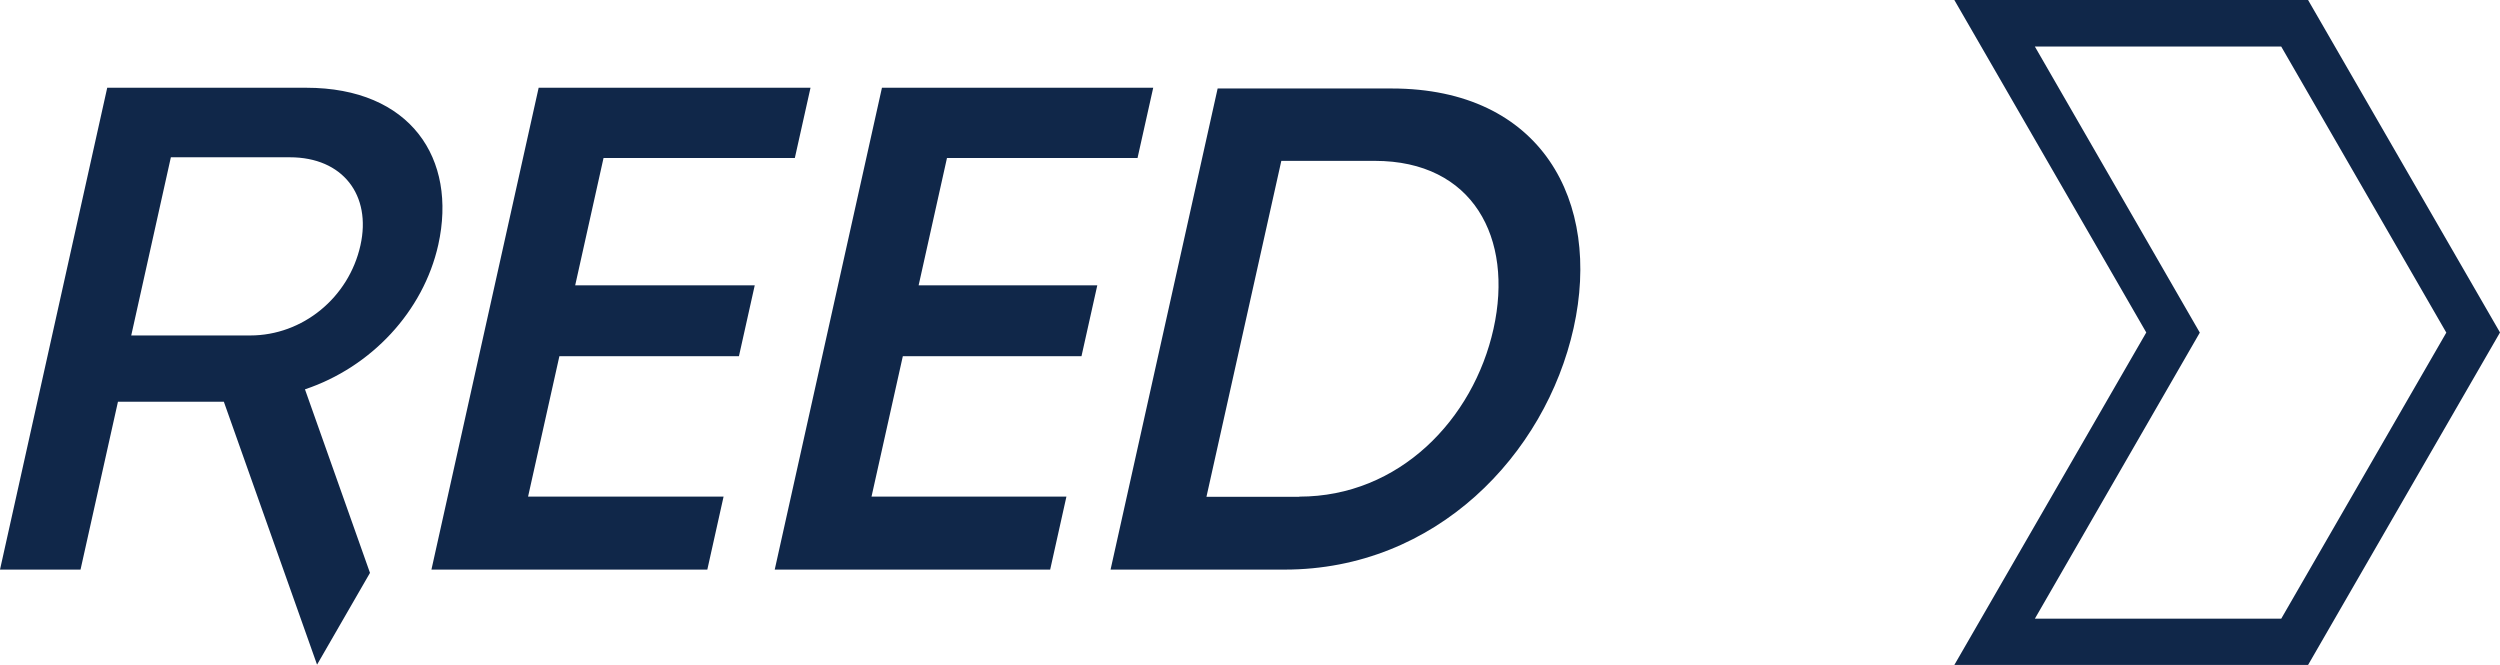
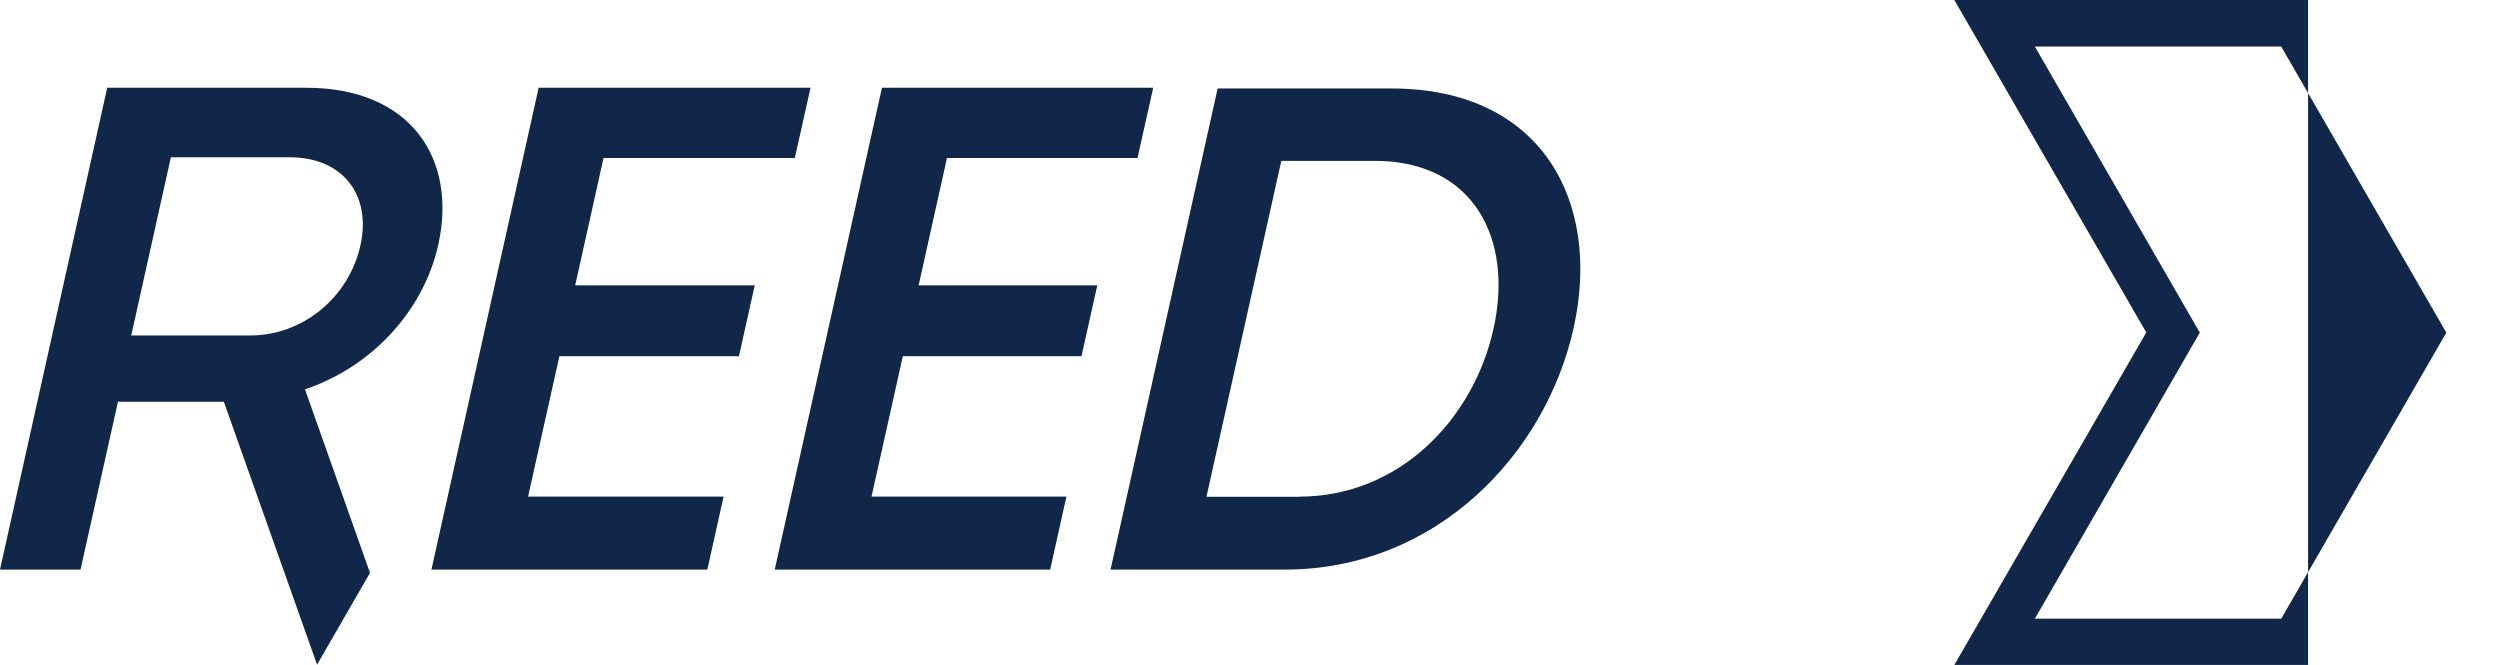
<svg xmlns="http://www.w3.org/2000/svg" preserveAspectRatio="none" width="100%" height="100%" overflow="visible" style="display: block;" viewBox="0 0 639 170" fill="none">
-   <path id="Vector" d="M583.082 11.9L625.278 85.019L583.082 158.138H520.112L558.839 90.969L562.27 85.019L558.839 79.069L520.112 11.9H583.082ZM589.943 0H499.528L548.586 84.981L499.528 169.962H589.943L639 84.981L589.943 0ZM203.166 40.393H154.261L147.019 72.928H192.912L188.872 91.046H142.978L134.974 126.937H184.946L180.791 145.589H110.274L137.68 22.428H207.168L203.166 40.355V40.393ZM290.836 40.393H242.045L234.803 72.928H280.468L276.427 91.046H230.763L222.758 126.937H272.577L268.423 145.589H198.02L225.426 22.428H294.762L290.759 40.355L290.836 40.393ZM355.712 22.618C394.02 22.618 409.419 51.454 402.215 83.837C395.011 116.219 367.032 145.589 328.343 145.589H283.86L311.229 22.618H355.712ZM332.117 126.937C357.617 126.937 376.6 107.218 381.746 84.027C386.892 60.837 376.524 41.117 351.404 41.117H327.505L308.37 126.976H332.117V126.937ZM81.038 169.886L94.569 146.428L77.95 99.513C94.836 93.868 108.215 79.641 112.027 62.553C116.906 40.545 104.975 22.428 78.255 22.428H27.406L0 145.589H20.583L30.151 102.679H57.214L81.038 169.886ZM43.682 40.202H74.1C87.632 40.202 94.989 49.89 92.13 62.706C89.157 76.094 77.34 85.744 63.961 85.744H33.543L43.682 40.164V40.202Z" fill="#102749" />
+   <path id="Vector" d="M583.082 11.9L625.278 85.019L583.082 158.138H520.112L558.839 90.969L562.27 85.019L558.839 79.069L520.112 11.9H583.082ZM589.943 0H499.528L548.586 84.981L499.528 169.962H589.943L589.943 0ZM203.166 40.393H154.261L147.019 72.928H192.912L188.872 91.046H142.978L134.974 126.937H184.946L180.791 145.589H110.274L137.68 22.428H207.168L203.166 40.355V40.393ZM290.836 40.393H242.045L234.803 72.928H280.468L276.427 91.046H230.763L222.758 126.937H272.577L268.423 145.589H198.02L225.426 22.428H294.762L290.759 40.355L290.836 40.393ZM355.712 22.618C394.02 22.618 409.419 51.454 402.215 83.837C395.011 116.219 367.032 145.589 328.343 145.589H283.86L311.229 22.618H355.712ZM332.117 126.937C357.617 126.937 376.6 107.218 381.746 84.027C386.892 60.837 376.524 41.117 351.404 41.117H327.505L308.37 126.976H332.117V126.937ZM81.038 169.886L94.569 146.428L77.95 99.513C94.836 93.868 108.215 79.641 112.027 62.553C116.906 40.545 104.975 22.428 78.255 22.428H27.406L0 145.589H20.583L30.151 102.679H57.214L81.038 169.886ZM43.682 40.202H74.1C87.632 40.202 94.989 49.89 92.13 62.706C89.157 76.094 77.34 85.744 63.961 85.744H33.543L43.682 40.164V40.202Z" fill="#102749" />
</svg>